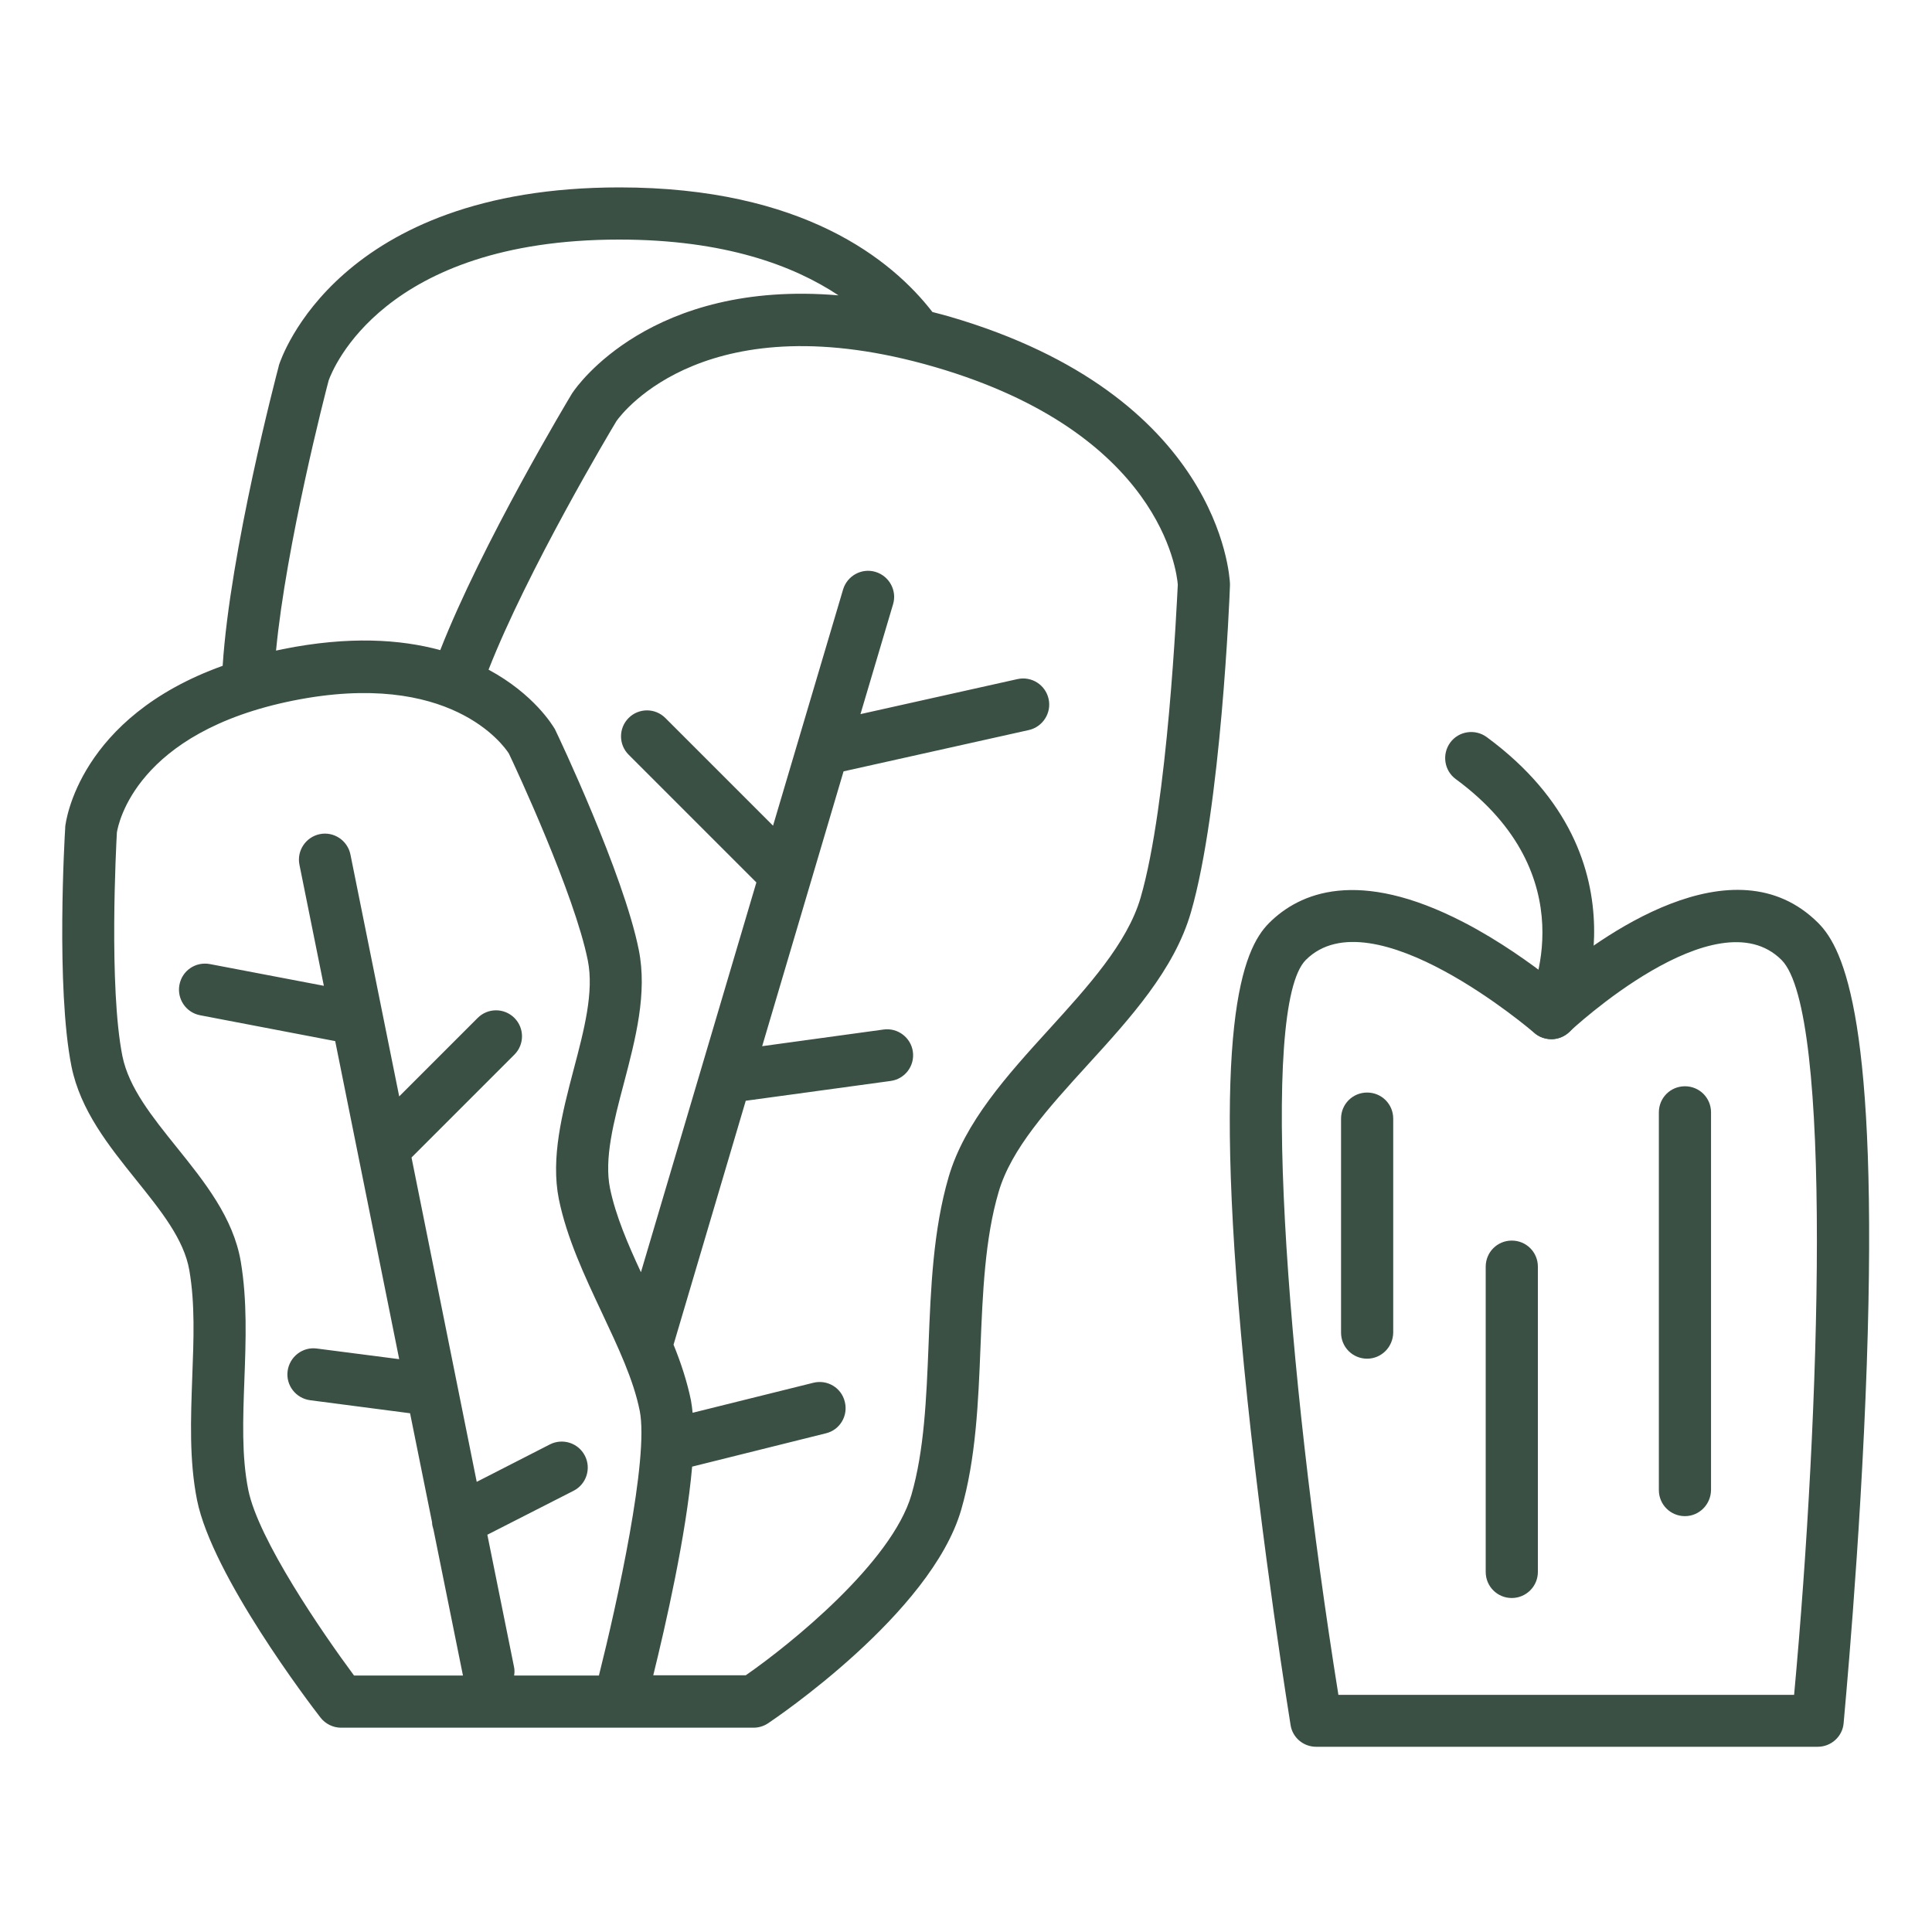
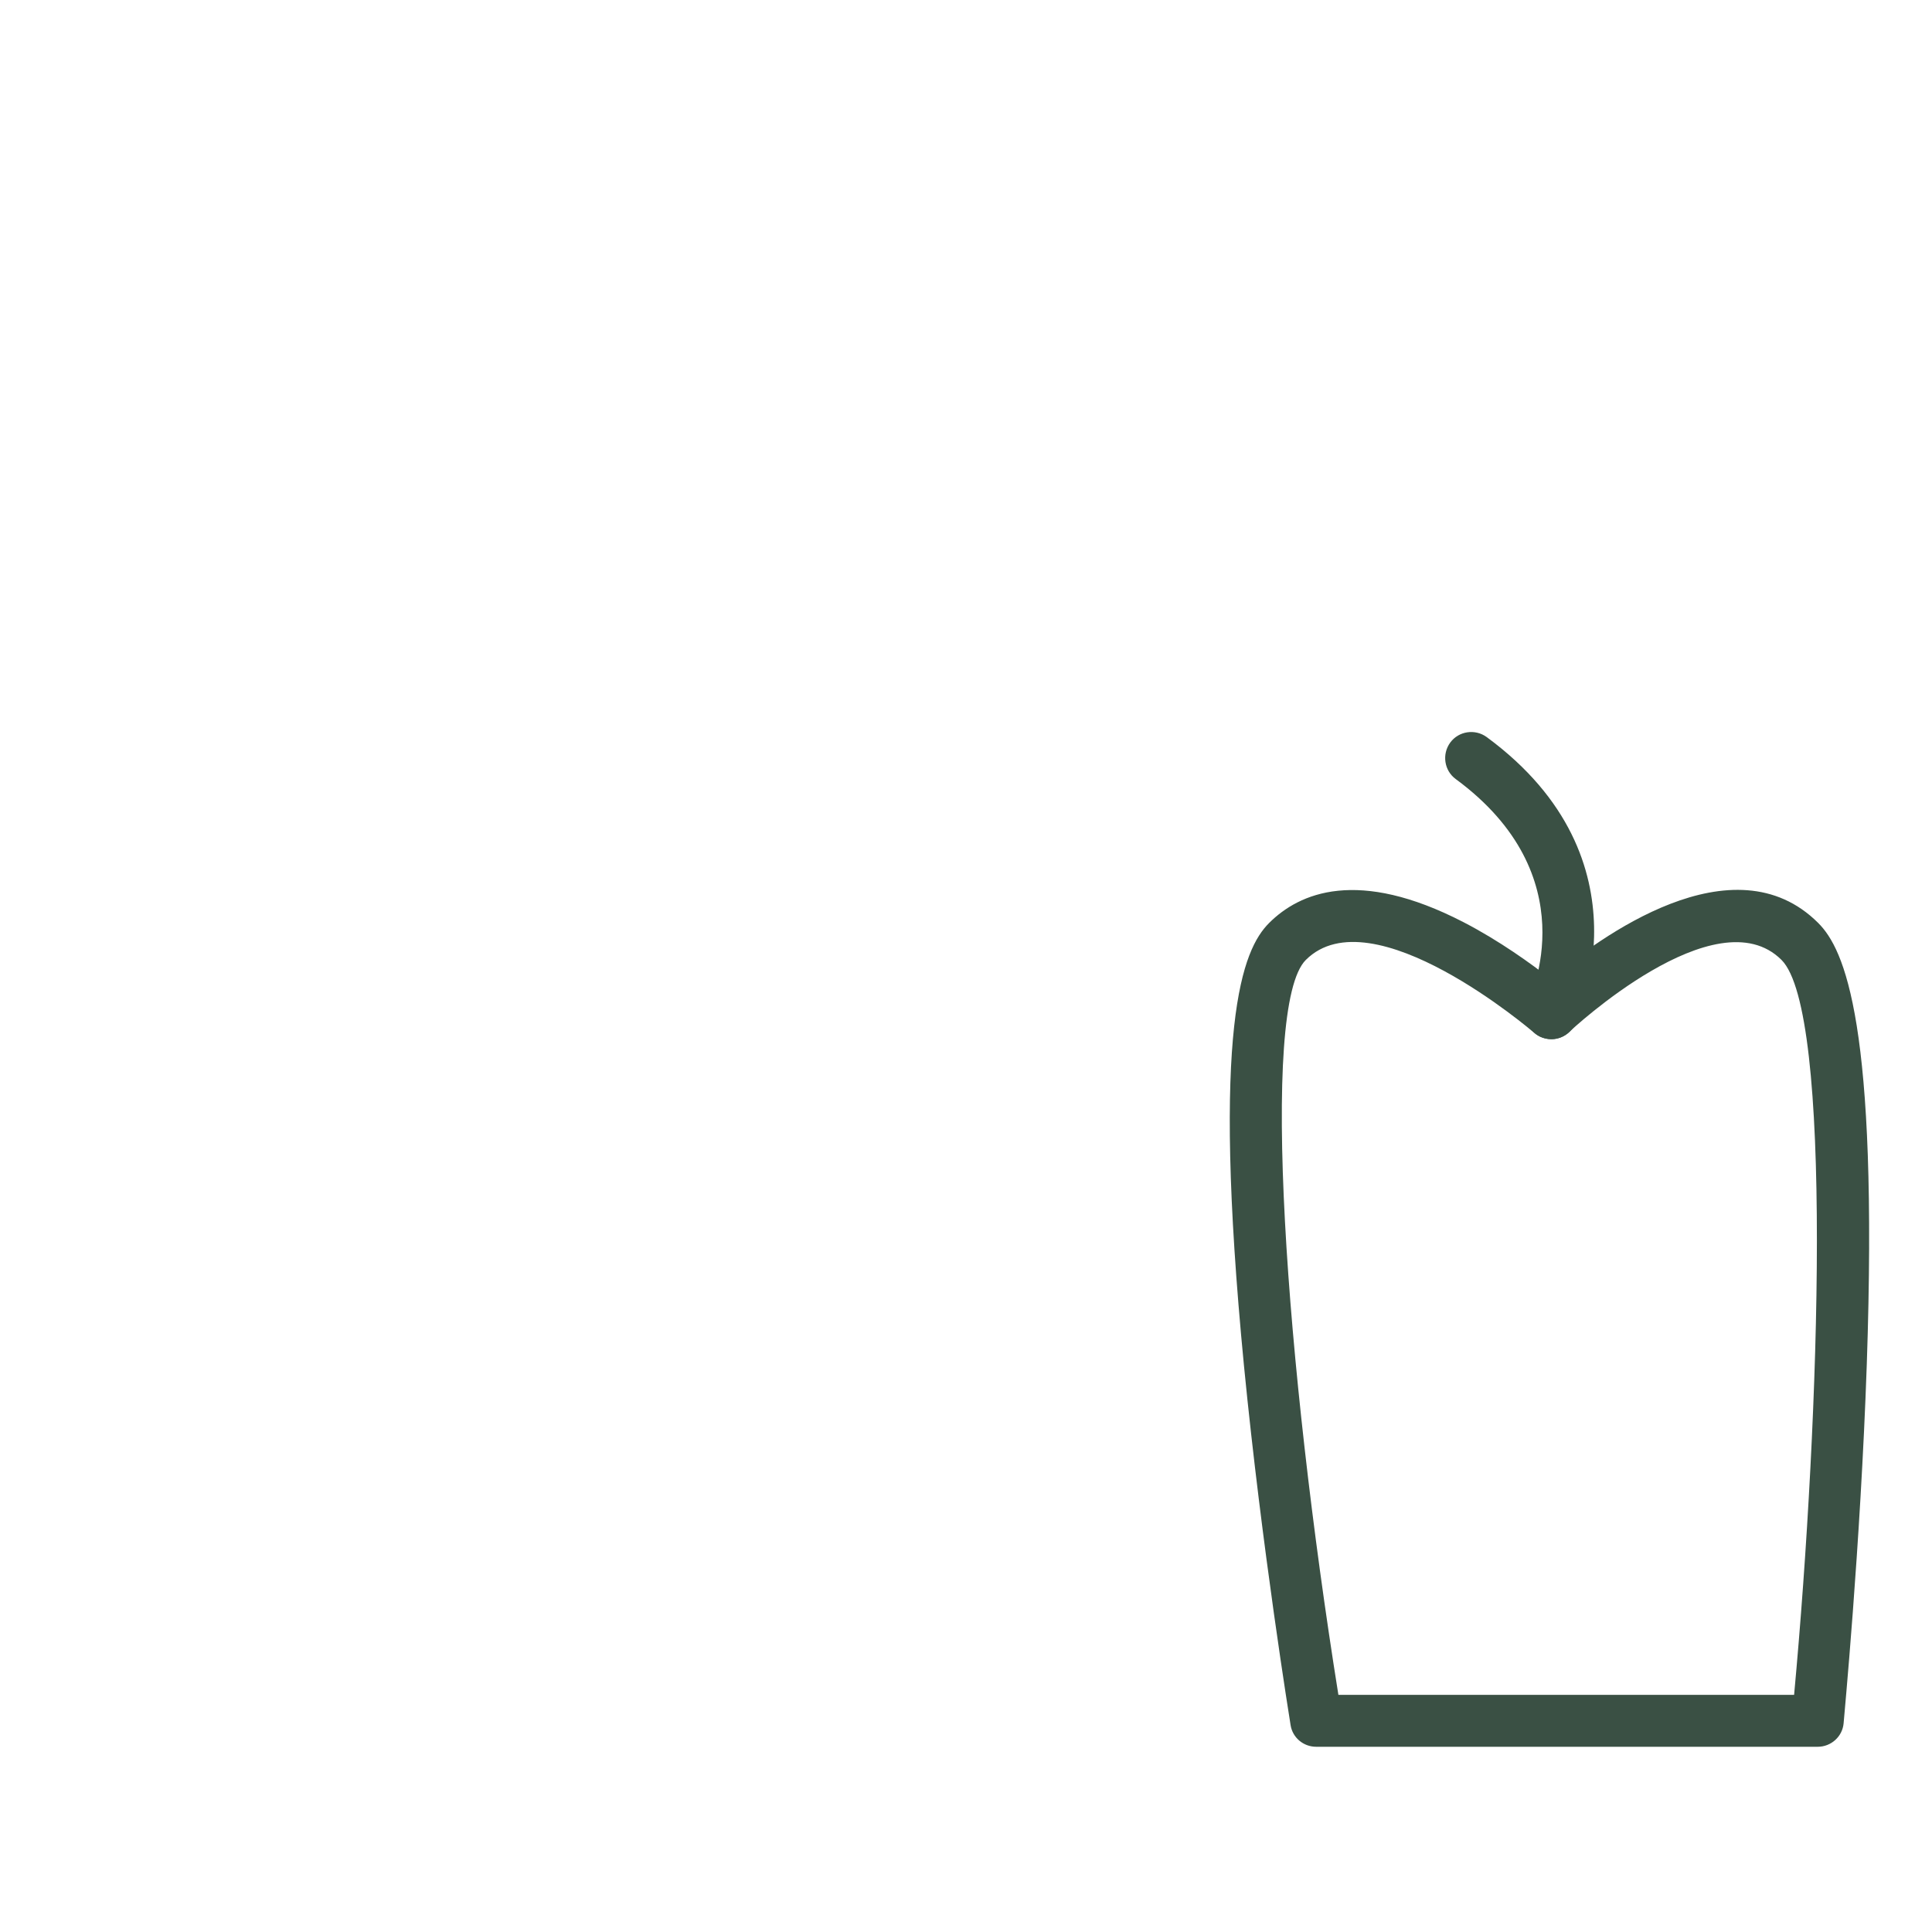
<svg xmlns="http://www.w3.org/2000/svg" version="1.1" id="Capa_1" x="0px" y="0px" viewBox="0 0 800 800" style="enable-background:new 0 0 800 800;" xml:space="preserve">
  <style type="text/css">
	.st0{fill:#3A5044;}
	.st1{fill:#EBAC20;}
</style>
-   <path class="st0" d="M393.2,131.1c-2.4-0.7-4.8-1.3-7.1-1.9c-16.8-21.7-53.7-51.6-129.6-51.6c-116.6,0-140,70.6-141,73.6  c0,0.2-0.1,0.3-0.1,0.5c-0.9,3.4-20.1,76.3-23.2,124c-59.6,21.4-65,64.6-65.2,66.7c0,0.2,0,0.3,0,0.5c-0.2,2.7-3.9,66.2,2.6,98.7  c3.7,18.2,15.4,32.8,26.8,47c10.2,12.7,19.8,24.6,22,37.4c2.4,13.9,1.8,28.7,1.2,44.4c-0.6,16.9-1.3,34.3,2,50.8  c6.3,31.2,46.5,84.1,51.1,90c2,2.6,5.2,4.2,8.5,4.2h27.3h88h55.5c2.1,0,4.2-0.6,6-1.8c2.7-1.8,67.5-45.4,80-88.4  c6.1-21,7.1-44.6,8-67.4c0.9-22.1,1.8-44.9,7.5-64.2c5.2-17.9,20.6-34.8,36.9-52.7c17.6-19.3,35.8-39.3,42.7-63  c12.5-43,16.1-131.7,16.2-135.5c0-0.3,0-0.6,0-0.8C509.1,238.2,505,163.7,393.2,131.1z M136.1,157.5c1.6-4.4,22.5-58.3,120.3-58.3  c43.7,0,72.3,10.8,90.8,23.1c-77.7-6.6-108.4,37.8-109.9,40c-0.1,0.1-0.2,0.3-0.3,0.4c-1.7,2.8-37.3,62.1-54.7,106.5  c-16.5-4.5-37.8-5.9-65.2-0.4c-1,0.2-1.9,0.4-2.8,0.6C118.5,225.5,134.7,162.7,136.1,157.5z M212.9,693.7c0.2-1.2,0.2-2.4-0.1-3.7  l-11-54.5l35.7-18.2c5.3-2.7,7.4-9.2,4.7-14.5c-2.7-5.3-9.2-7.4-14.5-4.7l-30.3,15.5l-27-134.3l42.6-42.6c4.2-4.2,4.2-11,0-15.2  c-4.2-4.2-11-4.2-15.2,0l-32.5,32.5l-20.2-100.2c-1.2-5.8-6.9-9.6-12.7-8.4c-5.8,1.2-9.6,6.9-8.4,12.7l10.1,50.1l-47.2-9  c-5.9-1.1-11.5,2.7-12.6,8.6c-1.1,5.8,2.7,11.5,8.6,12.6l55.9,10.7l26.5,131.7l-34.1-4.4c-5.9-0.8-11.3,3.4-12.1,9.3  c-0.8,5.9,3.4,11.3,9.3,12.1l41.4,5.4l9.1,45.1c0,1.1,0.3,2.1,0.6,3.1l12.2,60.4h-15.8h-29.3c-13.2-17.8-39.7-56.4-43.8-76.9  c-2.8-14-2.2-29.4-1.6-45.7c0.6-16.1,1.2-32.7-1.5-48.8c-3.1-18.2-15-33-26.5-47.3c-10.2-12.7-19.8-24.6-22.5-37.7  c-5.7-28.5-2.6-87.4-2.3-92.7c0.6-3.6,7.9-41.5,73-54.6c64.9-13,87.2,18.6,89.3,21.9c2.7,5.6,27.2,58.2,32.7,85.7  c2.6,13-1.5,28.7-5.9,45.3c-4.7,17.9-9.5,36.4-6.1,53.5c3.3,16.2,10.7,31.9,17.8,47c6.7,14.3,13.1,27.7,15.7,40.7  c3.9,19.6-9.4,79.7-16.9,109.6H212.9z M472.3,371.7c-5.5,18.9-22,37-37.9,54.5c-17.2,18.9-35,38.5-41.6,61.2  c-6.4,21.9-7.4,46.1-8.3,69.4c-0.9,22.5-1.8,43.8-7.1,62.2c-8.2,28-50,61.8-68.6,74.7h-38.3c5-20.3,13.6-57.8,16.1-86.4l55.4-13.8  c5.8-1.4,9.3-7.3,7.8-13.1c-1.4-5.8-7.3-9.3-13.1-7.8L286.8,585c-0.2-1.8-0.4-3.6-0.7-5.2c-1.6-7.7-4.1-15.4-7.2-23l29.9-101l60-8.2  c5.9-0.8,10-6.2,9.2-12.1c-0.8-5.9-6.3-10-12.1-9.2l-50.3,6.9l33.7-113.8l76.7-17.1c5.8-1.3,9.5-7.1,8.2-12.9  c-1.3-5.8-7-9.5-12.9-8.2l-65,14.5l13.5-45.5c1.7-5.7-1.6-11.7-7.3-13.4c-5.7-1.7-11.7,1.6-13.4,7.3l-29,97.8l-44.6-44.6  c-4.2-4.2-11-4.2-15.2,0c-4.2,4.2-4.2,11,0,15.2l52.9,52.9l-47.8,161.4c-5.4-11.6-10.5-23.5-12.8-34.7c-2.5-12.3,1.5-27.6,5.8-43.8  c4.8-18.3,9.7-37.1,6.1-55c-6.3-31.5-33.4-88.7-34.6-91.1c-0.1-0.2-0.2-0.5-0.4-0.7c-0.6-1-8.4-14.1-27.2-24.2  c16.1-41.1,50.2-98.4,53-103c2.7-3.8,37.9-49.7,131.9-22.3c93.5,27.3,100.1,84.8,100.5,90.1C487.3,249.3,483.6,332.8,472.3,371.7z" />
  <g>
    <g>
      <path class="st0" d="M752.7,723.3H545c-5.3,0-9.8-3.8-10.6-9c-0.1-0.7-11.9-73.1-19.3-148.8c-13.7-141.3-0.6-172.3,10.4-183.3    c12.6-12.6,36.8-22.9,80.4-0.4c15.1,7.8,28.3,17.4,36.1,23.5c19.8-16.9,75.8-58.2,110.9-23.1c10.9,10.9,24.9,41.7,20.1,182.6    c-2.6,75.7-9.6,148.1-9.6,148.8C762.9,719.1,758.2,723.3,752.7,723.3z M554.2,701.8h188.7c10.8-116.9,16.1-283-5.2-304.3    c-27.1-27.1-87.3,29.2-87.9,29.8c-4,3.9-10.4,4-14.6,0.3c-0.7-0.6-67.1-57.5-94.5-30.1C521.5,416.7,532.4,565.6,554.2,701.8z" />
    </g>
    <path class="st0" d="M642.4,430.3c-1.6,0-3.3-0.4-4.8-1.1c-5.3-2.7-7.5-9.1-4.8-14.5c1-2.1,24.5-52-30-92.1   c-4.8-3.5-5.8-10.3-2.3-15.1c3.5-4.8,10.3-5.8,15.1-2.3c69.5,51.1,36.9,118.4,36.6,119.1C650.1,428.1,646.3,430.3,642.4,430.3z" />
    <g>
-       <line class="st1" x1="566.1" y1="463.2" x2="566.1" y2="551.9" />
-       <path class="st0" d="M566.1,562.6c-6,0-10.8-4.8-10.8-10.8v-88.6c0-6,4.8-10.8,10.8-10.8c6,0,10.8,4.8,10.8,10.8v88.6    C576.8,557.8,572,562.6,566.1,562.6z" />
-     </g>
+       </g>
    <g>
      <line class="st1" x1="626" y1="524.5" x2="626" y2="650.9" />
-       <path class="st0" d="M626,661.7c-6,0-10.8-4.8-10.8-10.8V524.5c0-6,4.8-10.8,10.8-10.8c6,0,10.8,4.8,10.8,10.8v126.4    C636.8,656.9,631.9,661.7,626,661.7z" />
    </g>
    <g>
      <line class="st1" x1="697.7" y1="460.6" x2="697.7" y2="617" />
-       <path class="st0" d="M697.7,627.8c-6,0-10.8-4.8-10.8-10.8V460.6c0-6,4.8-10.8,10.8-10.8c6,0,10.8,4.8,10.8,10.8V617    C708.4,623,703.6,627.8,697.7,627.8z" />
    </g>
  </g>
</svg>